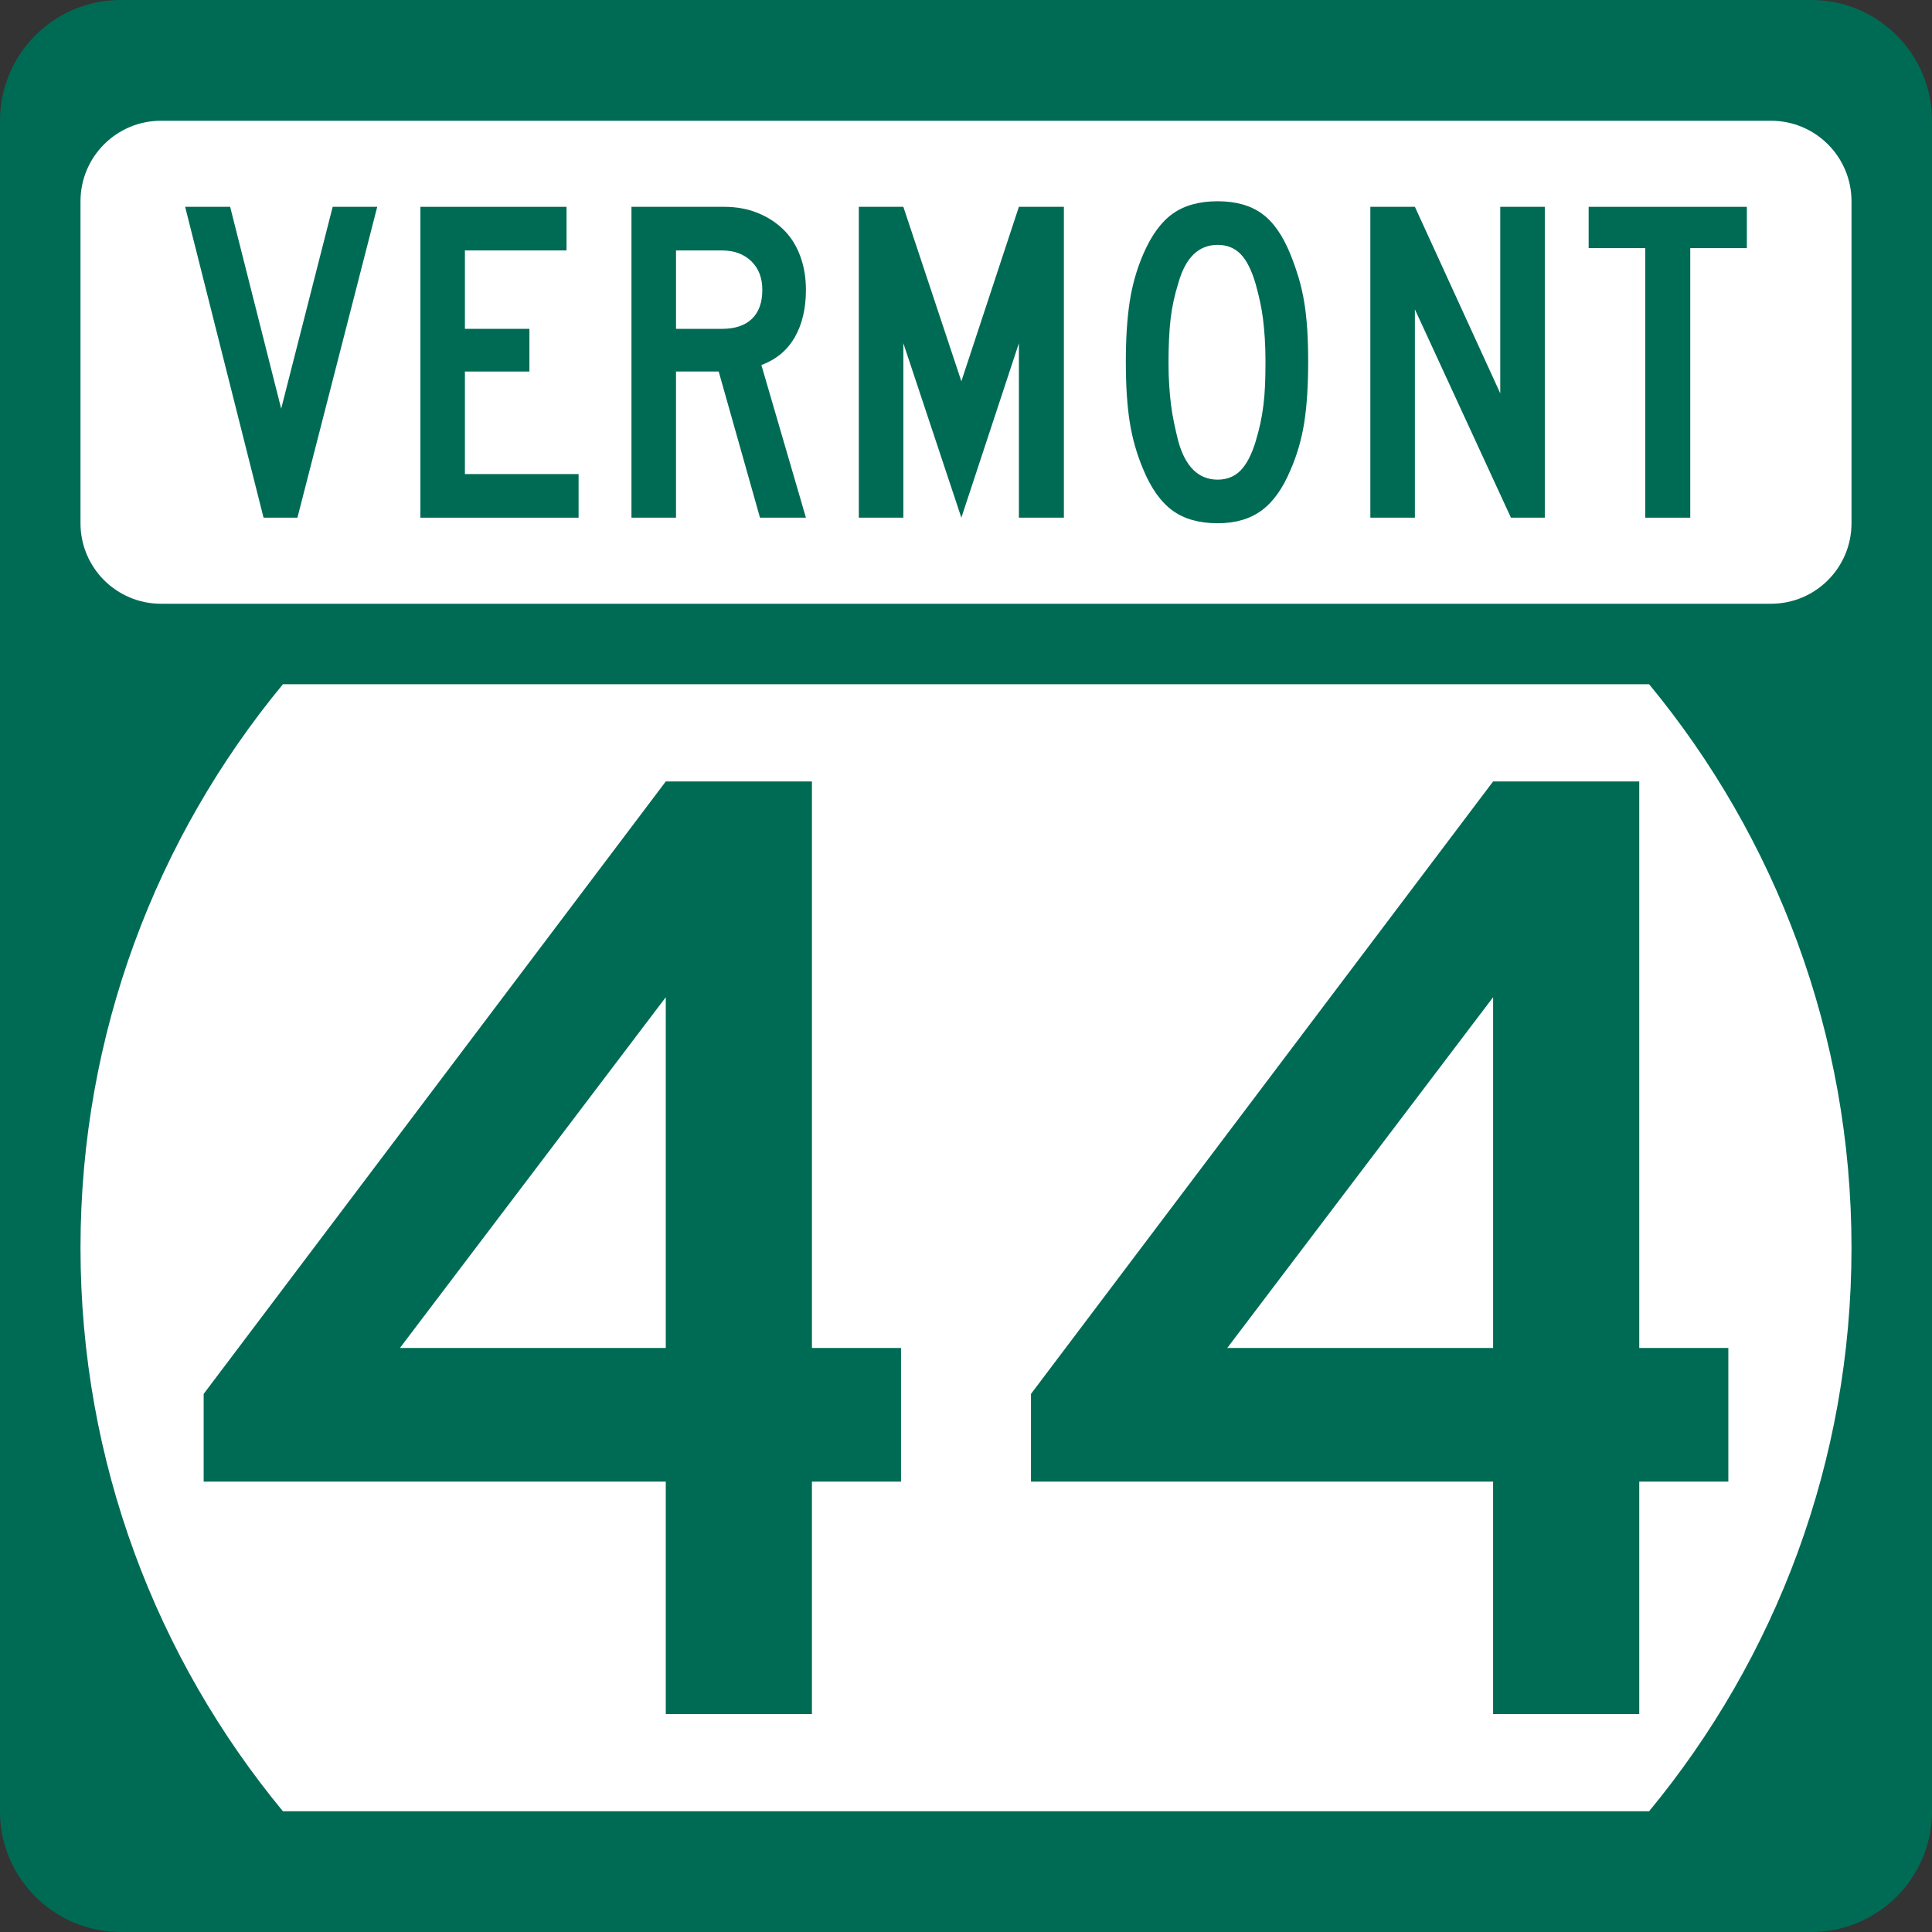
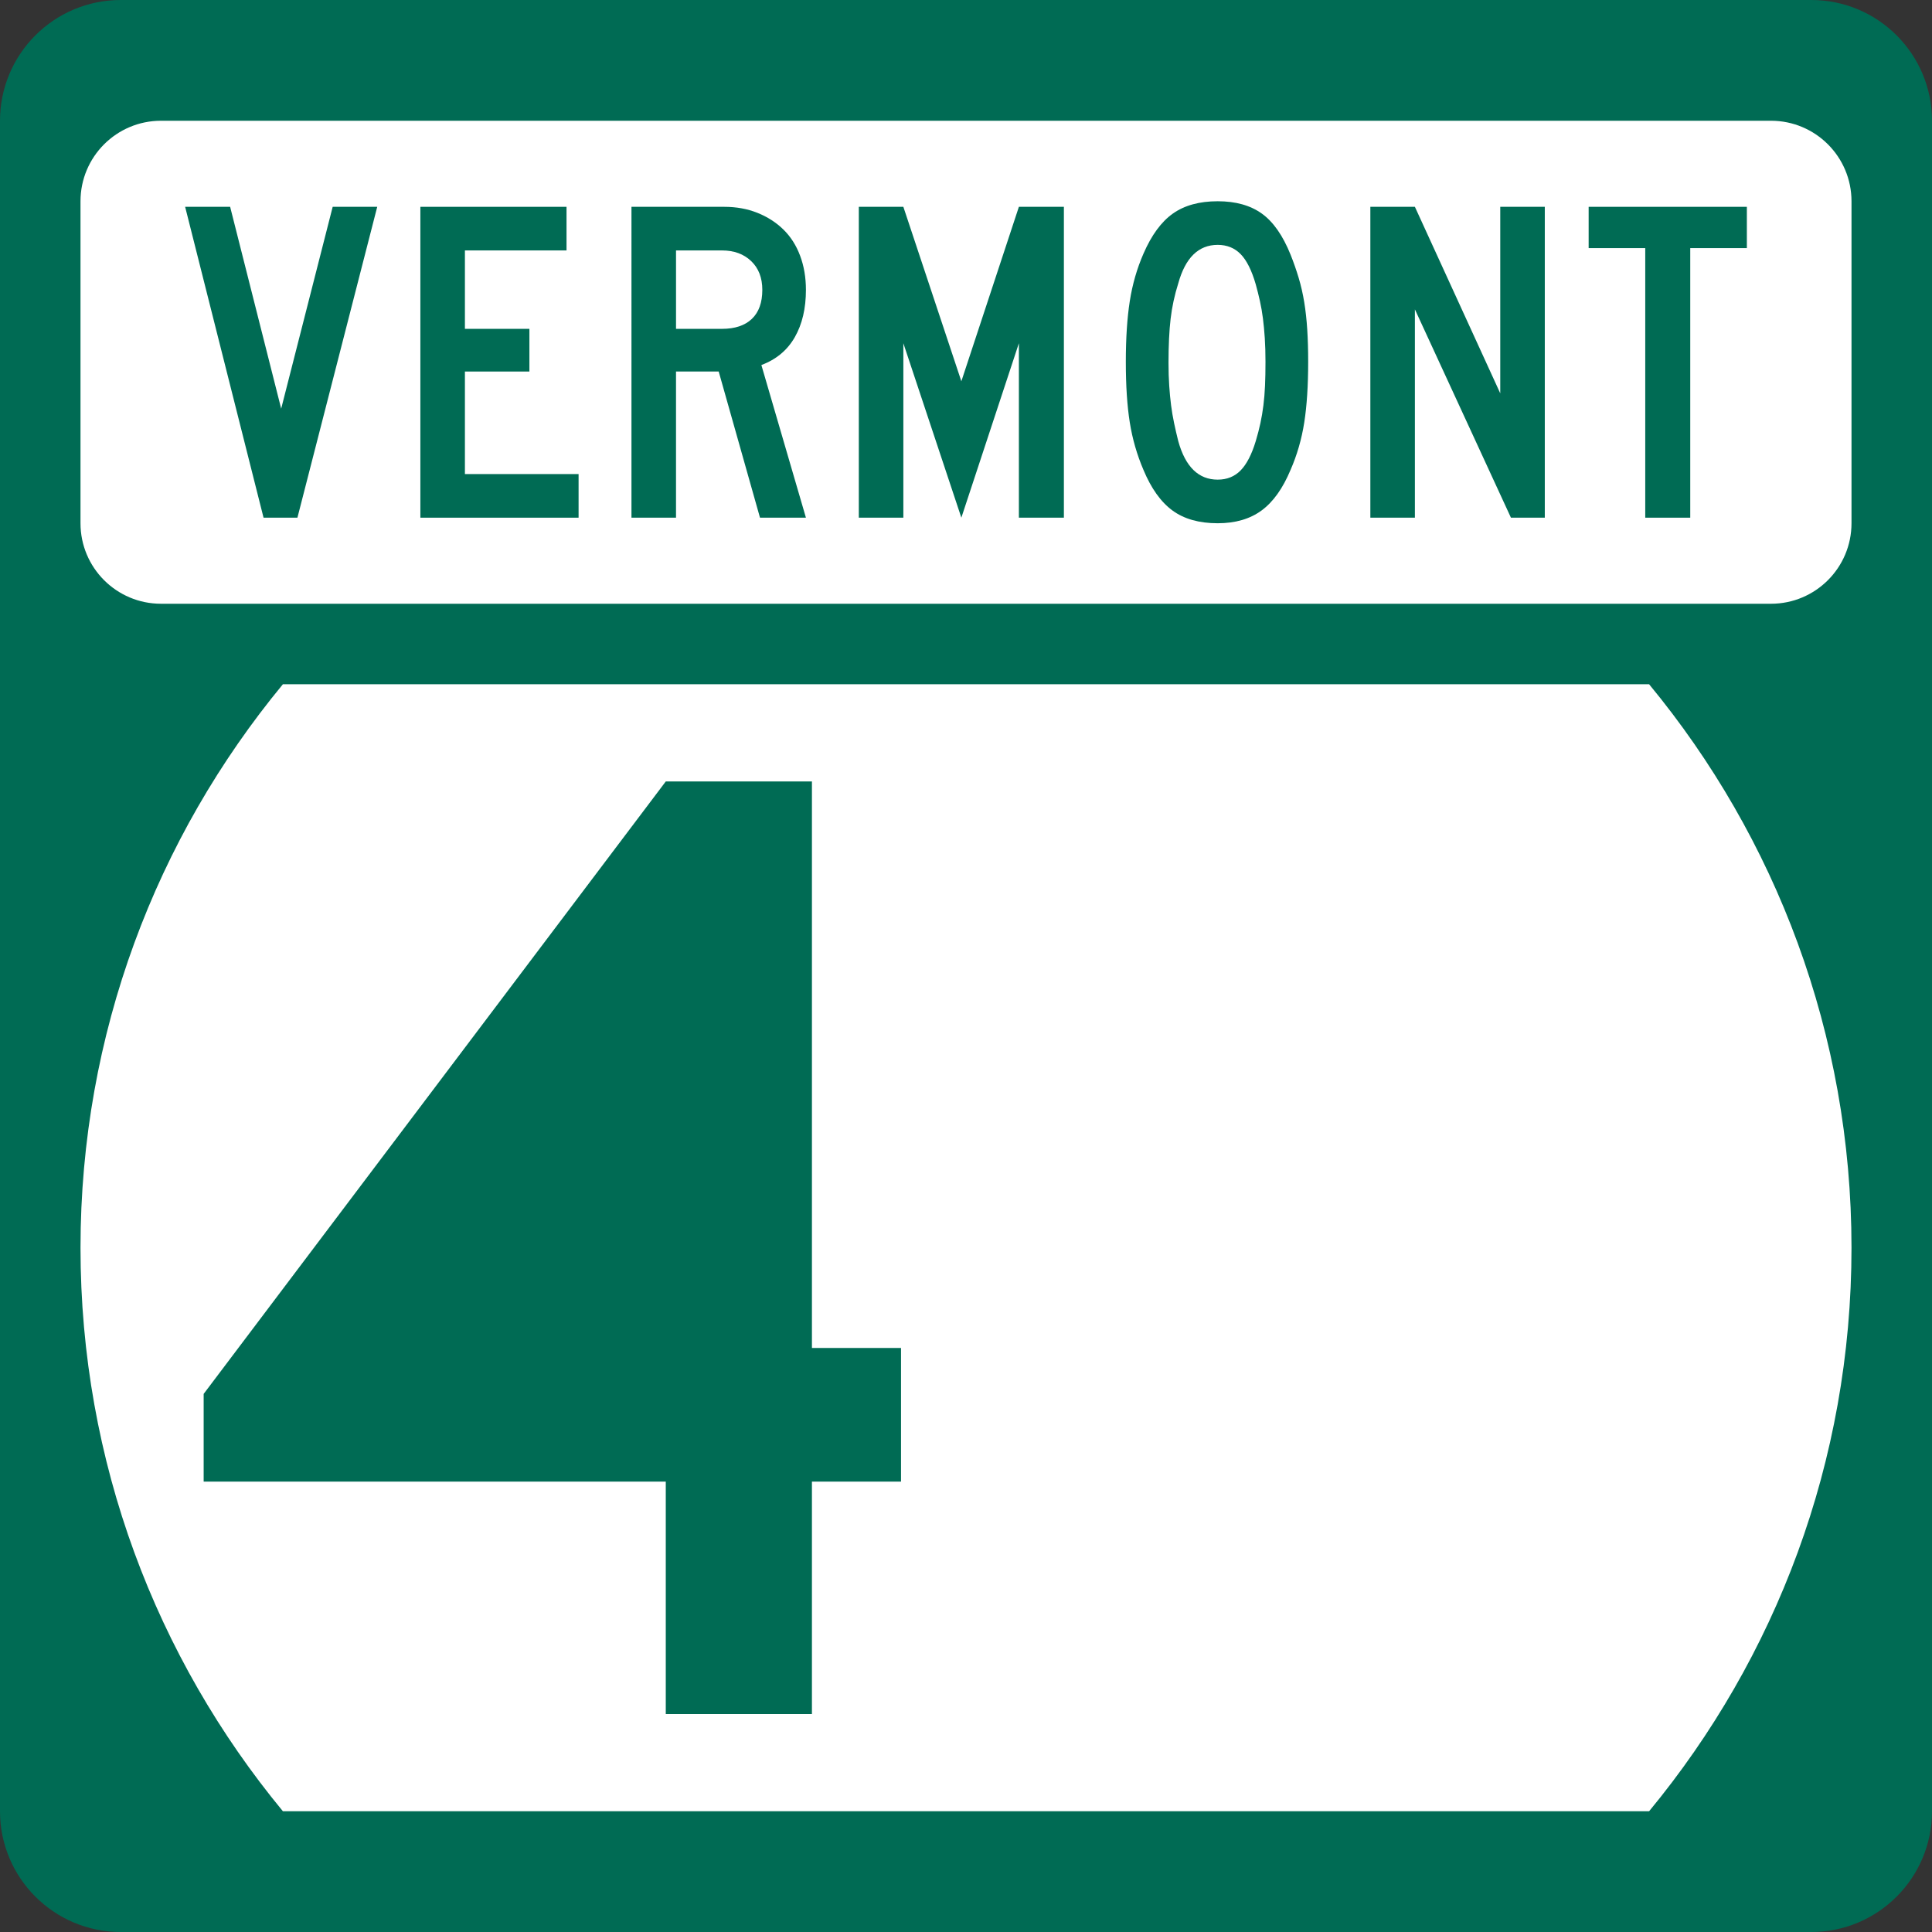
<svg xmlns="http://www.w3.org/2000/svg" version="1.1" id="Layer_1" width="384" height="384" viewBox="0 0 384 384" overflow="visible" enable-background="new 0 0 384 384" xml:space="preserve">
  <rect x="0" y="0" width="384" height="384" fill="#333333" stroke="none" />
  <g>
    <g>
      <path fill="#006B54" d="M0,24C0,10.745,10.745,0,24,0h336c13.255,0,24,10.745,24,24v336    c0,13.255-10.745,24-24,24H24c-13.255,0-24-10.745-24-24V24L0,24z" />
      <path fill="#006B54" d="M192,192" />
    </g>
    <path fill="#FFFFFF" d="M16,248c0-42.549,15.098-81.57,40.229-112h271.543   C352.902,166.43,368,205.451,368,248s-15.098,81.57-40.229,112H56.229   C31.098,329.57,16,290.549,16,248z" />
    <g>
      <path fill="#FFFFFF" d="M16,40c0-8.836,7.163-16,16-16h320c8.837,0,16,7.164,16,16v64    c0,8.837-7.163,16-16,16H32c-8.837,0-16-7.163-16-16V40L16,40z" />
-       <path fill="#FFFFFF" d="M192,72" />
    </g>
    <g>
      <polygon fill-rule="evenodd" clip-rule="evenodd" fill="#006B54" points="59.115,102.894 52.383,102.894     36.798,41.107 45.743,41.107 55.887,81.222 66.123,41.107 74.977,41.107   " />
      <polygon fill-rule="evenodd" clip-rule="evenodd" fill="#006B54" points="83.552,102.894 83.552,41.107     112.601,41.107 112.601,49.775 92.404,49.775 92.404,65.36 105.223,65.36     105.223,73.845 92.404,73.845 92.404,94.225 114.998,94.225 114.998,102.894   " />
      <path fill-rule="evenodd" clip-rule="evenodd" fill="#006B54" d="M151.055,102.894l-8.208-29.049h-8.484    v29.049h-8.854V41.107h18.444c2.398,0,4.596,0.399,6.594,1.199    s3.72,1.906,5.165,3.32c1.444,1.414,2.551,3.151,3.319,5.21    s1.153,4.319,1.153,6.778c0,3.689-0.738,6.825-2.214,9.407    c-1.475,2.582-3.688,4.426-6.64,5.533l8.854,30.34H151.055z M151.516,57.614    c0-2.397-0.737-4.303-2.213-5.717s-3.412-2.121-5.81-2.121h-9.129v15.585h9.129    c2.582,0,4.565-0.661,5.948-1.983C150.824,62.056,151.516,60.135,151.516,57.614z" />
      <polygon fill-rule="evenodd" clip-rule="evenodd" fill="#006B54" points="202.512,102.894 202.512,68.219     191.077,102.894 179.549,68.219 179.549,102.894 170.696,102.894 170.696,41.107     179.549,41.107 191.077,75.781 202.512,41.107 211.457,41.107 211.457,102.894   " />
      <path fill-rule="evenodd" clip-rule="evenodd" fill="#006B54" d="M260.01,71.908    c0,4.734-0.262,8.761-0.783,12.081c-0.523,3.32-1.43,6.455-2.721,9.406    c-1.537,3.689-3.459,6.378-5.764,8.069C248.437,103.155,245.531,104,242.027,104    c-3.689,0-6.686-0.845-8.991-2.536c-2.306-1.69-4.228-4.38-5.764-8.069    c-1.292-3.013-2.198-6.164-2.721-9.453s-0.784-7.3-0.784-12.035    c0-4.672,0.262-8.684,0.784-12.034s1.429-6.501,2.721-9.453    c1.599-3.689,3.55-6.348,5.855-7.977S238.4,40,242.027,40    c3.566,0,6.486,0.815,8.761,2.444s4.181,4.35,5.718,8.162    c0.614,1.537,1.152,3.074,1.613,4.611s0.83,3.15,1.107,4.841    c0.276,1.691,0.476,3.504,0.599,5.441S260.01,69.572,260.01,71.908z     M251.525,71.908c0-1.721-0.046-3.289-0.138-4.703    c-0.093-1.414-0.216-2.72-0.369-3.919c-0.153-1.199-0.354-2.352-0.6-3.458    c-0.246-1.106-0.522-2.213-0.83-3.32c-0.799-2.767-1.798-4.765-2.997-5.995    c-1.199-1.229-2.721-1.844-4.564-1.844c-3.812,0-6.425,2.551-7.839,7.654    c-0.737,2.336-1.245,4.688-1.521,7.055c-0.276,2.367-0.415,5.272-0.415,8.715    c0,1.66,0.046,3.182,0.139,4.565c0.092,1.383,0.215,2.674,0.368,3.873    c0.154,1.199,0.354,2.382,0.6,3.551c0.246,1.168,0.522,2.367,0.83,3.596    c1.414,5.103,4.026,7.654,7.839,7.654c1.844,0,3.365-0.615,4.564-1.844    s2.198-3.166,2.997-5.81c0.369-1.229,0.677-2.413,0.923-3.55    s0.445-2.321,0.599-3.55c0.154-1.229,0.262-2.536,0.323-3.919    S251.525,73.691,251.525,71.908z" />
      <polygon fill-rule="evenodd" clip-rule="evenodd" fill="#006B54" points="300.31,102.894 281.221,61.487     281.221,102.894 272.367,102.894 272.367,41.107 281.221,41.107 298.188,78.179     298.188,41.107 307.041,41.107 307.041,102.894   " />
      <polygon fill-rule="evenodd" clip-rule="evenodd" fill="#006B54" points="335.951,49.314 335.951,102.894     327.006,102.894 327.006,49.314 315.756,49.314 315.756,41.107 347.202,41.107     347.202,49.314   " />
    </g>
  </g>
  <g>
-     <path fill-rule="evenodd" clip-rule="evenodd" fill="#006B54" d="M161.377,294.479v46.202H132.328v-46.202   H40.479v-17.43l91.85-121.729h29.049v112.6h17.707v26.559H161.377z    M132.328,198.202l-52.841,69.718h52.841V198.202z" />
-     <path fill-rule="evenodd" clip-rule="evenodd" fill="#006B54" d="M325.815,294.479v46.202h-29.049v-46.202   h-91.851v-17.43l91.851-121.729h29.049v112.6h17.706v26.559H325.815z    M296.767,198.202l-52.842,69.718h52.842V198.202z" />
+     <path fill-rule="evenodd" clip-rule="evenodd" fill="#006B54" d="M161.377,294.479v46.202H132.328v-46.202   H40.479v-17.43l91.85-121.729h29.049v112.6h17.707v26.559H161.377z    M132.328,198.202h52.841V198.202z" />
  </g>
</svg>